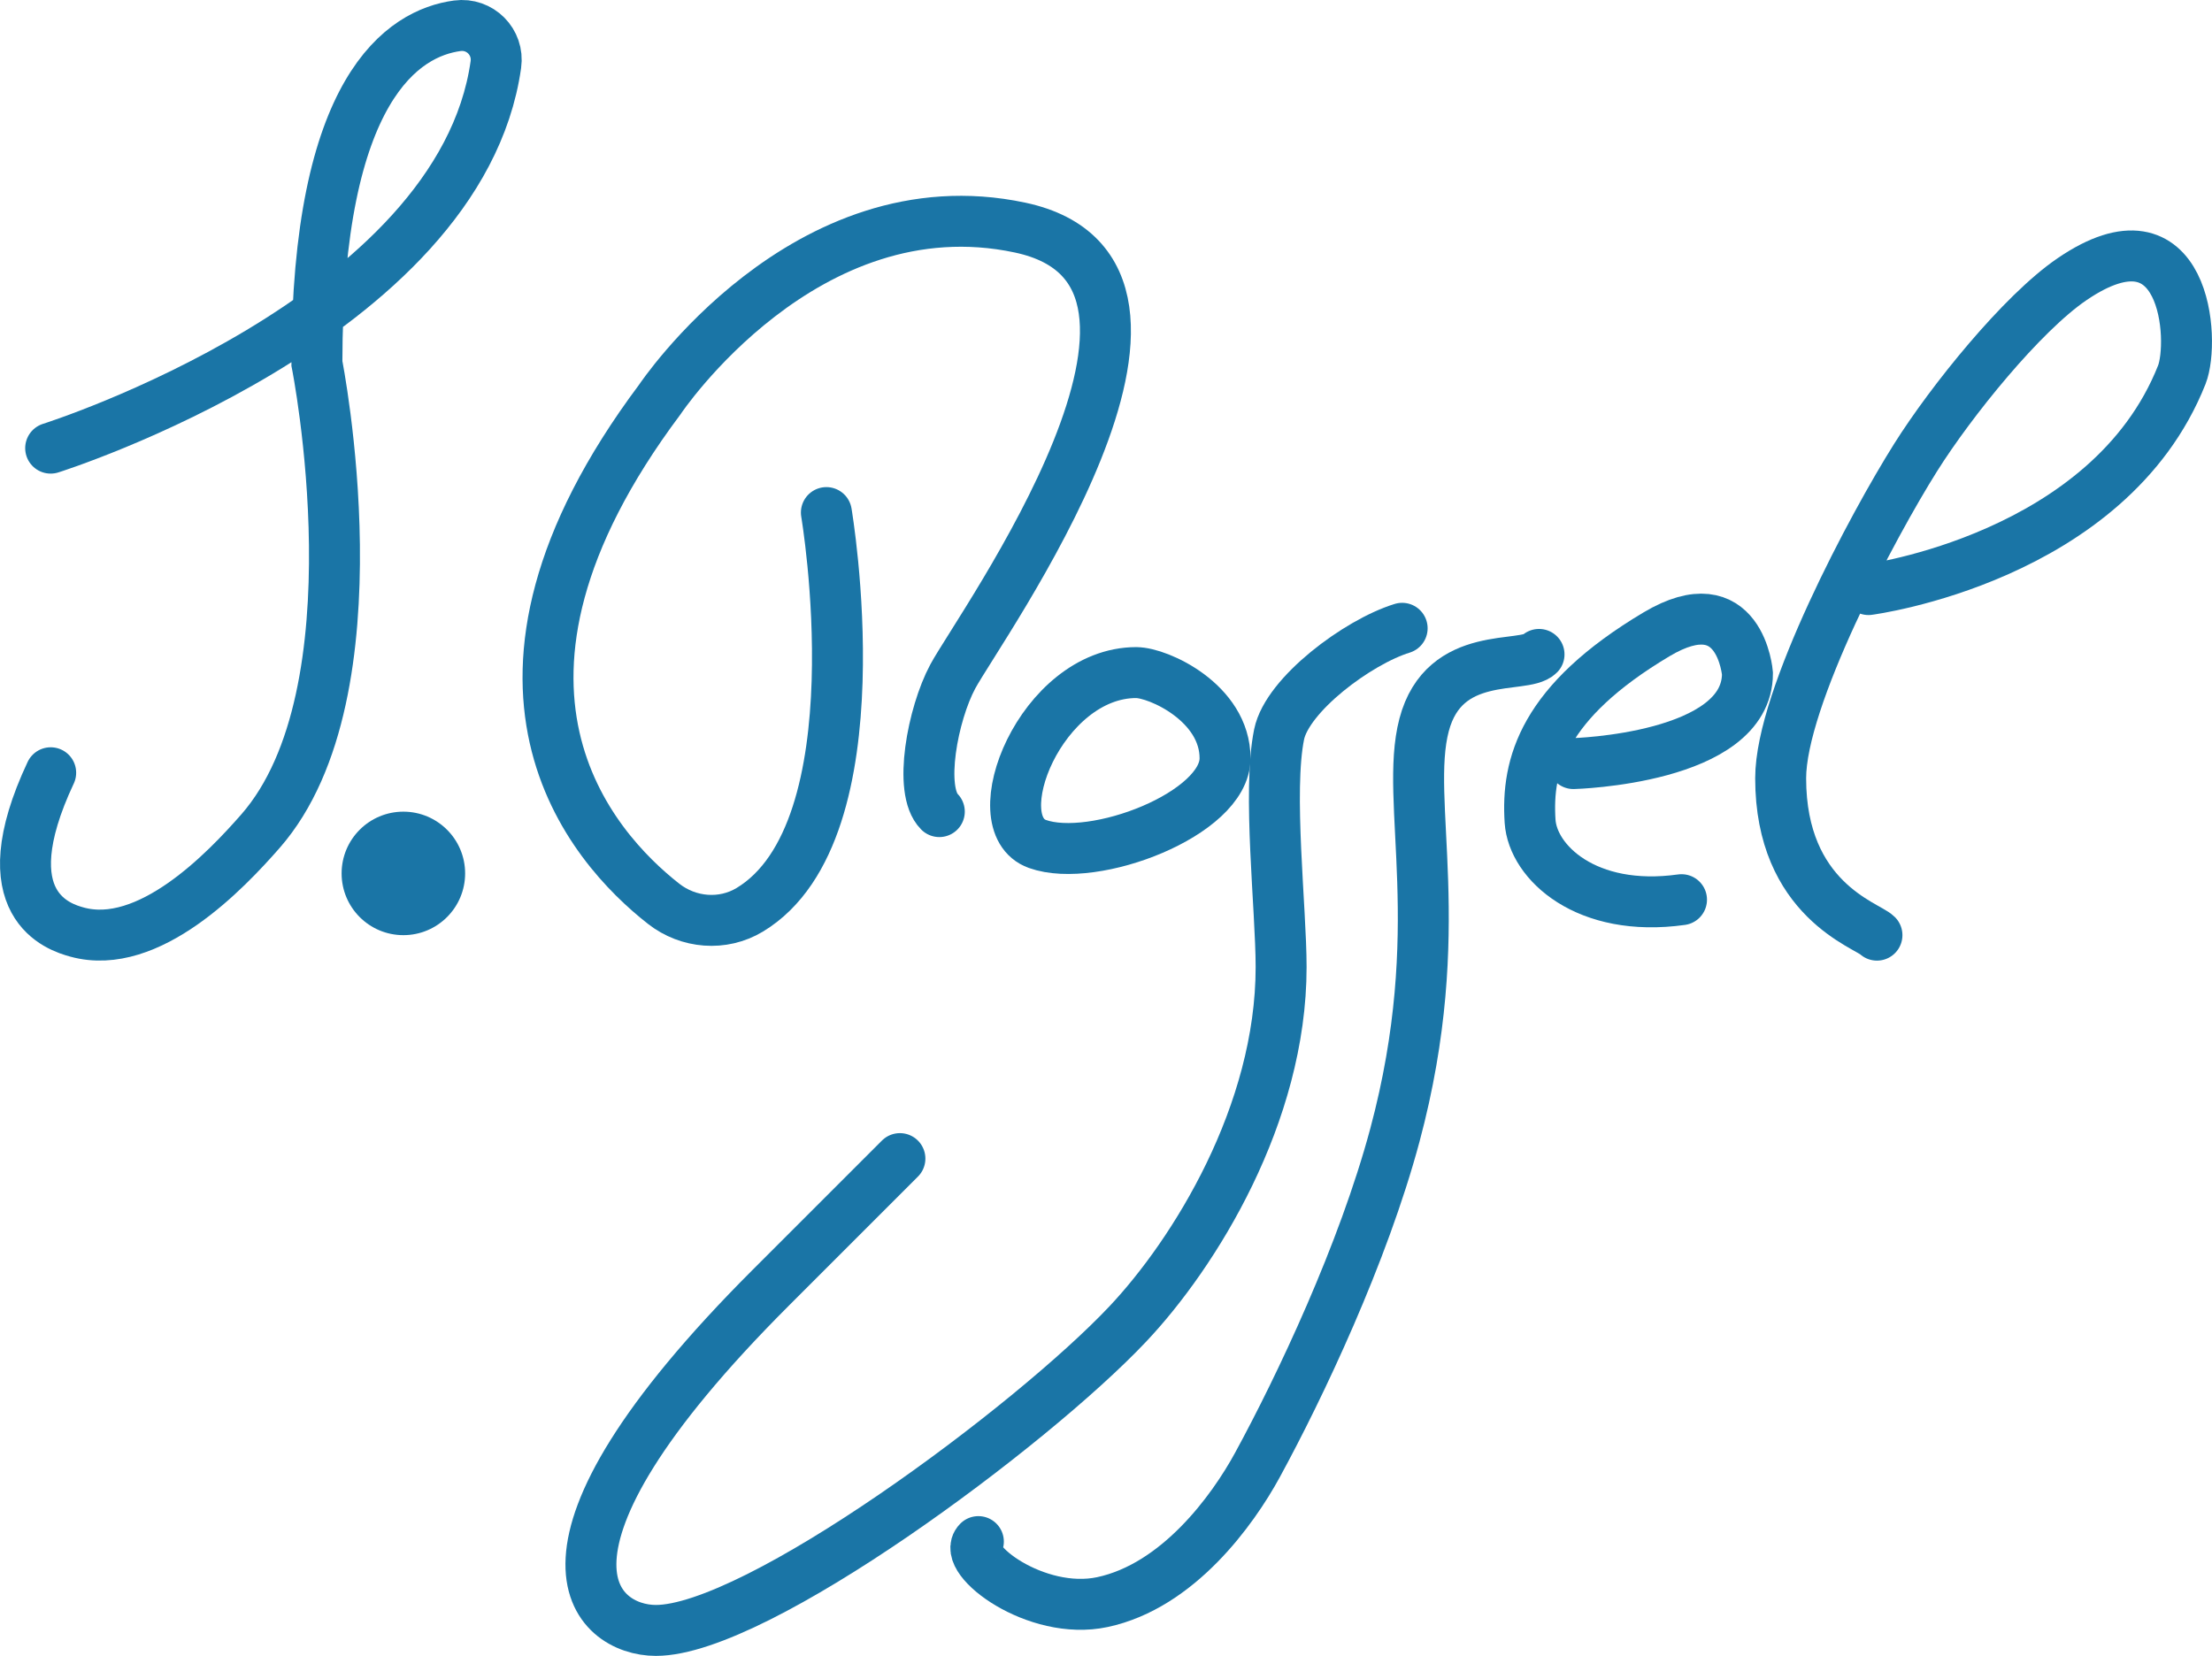
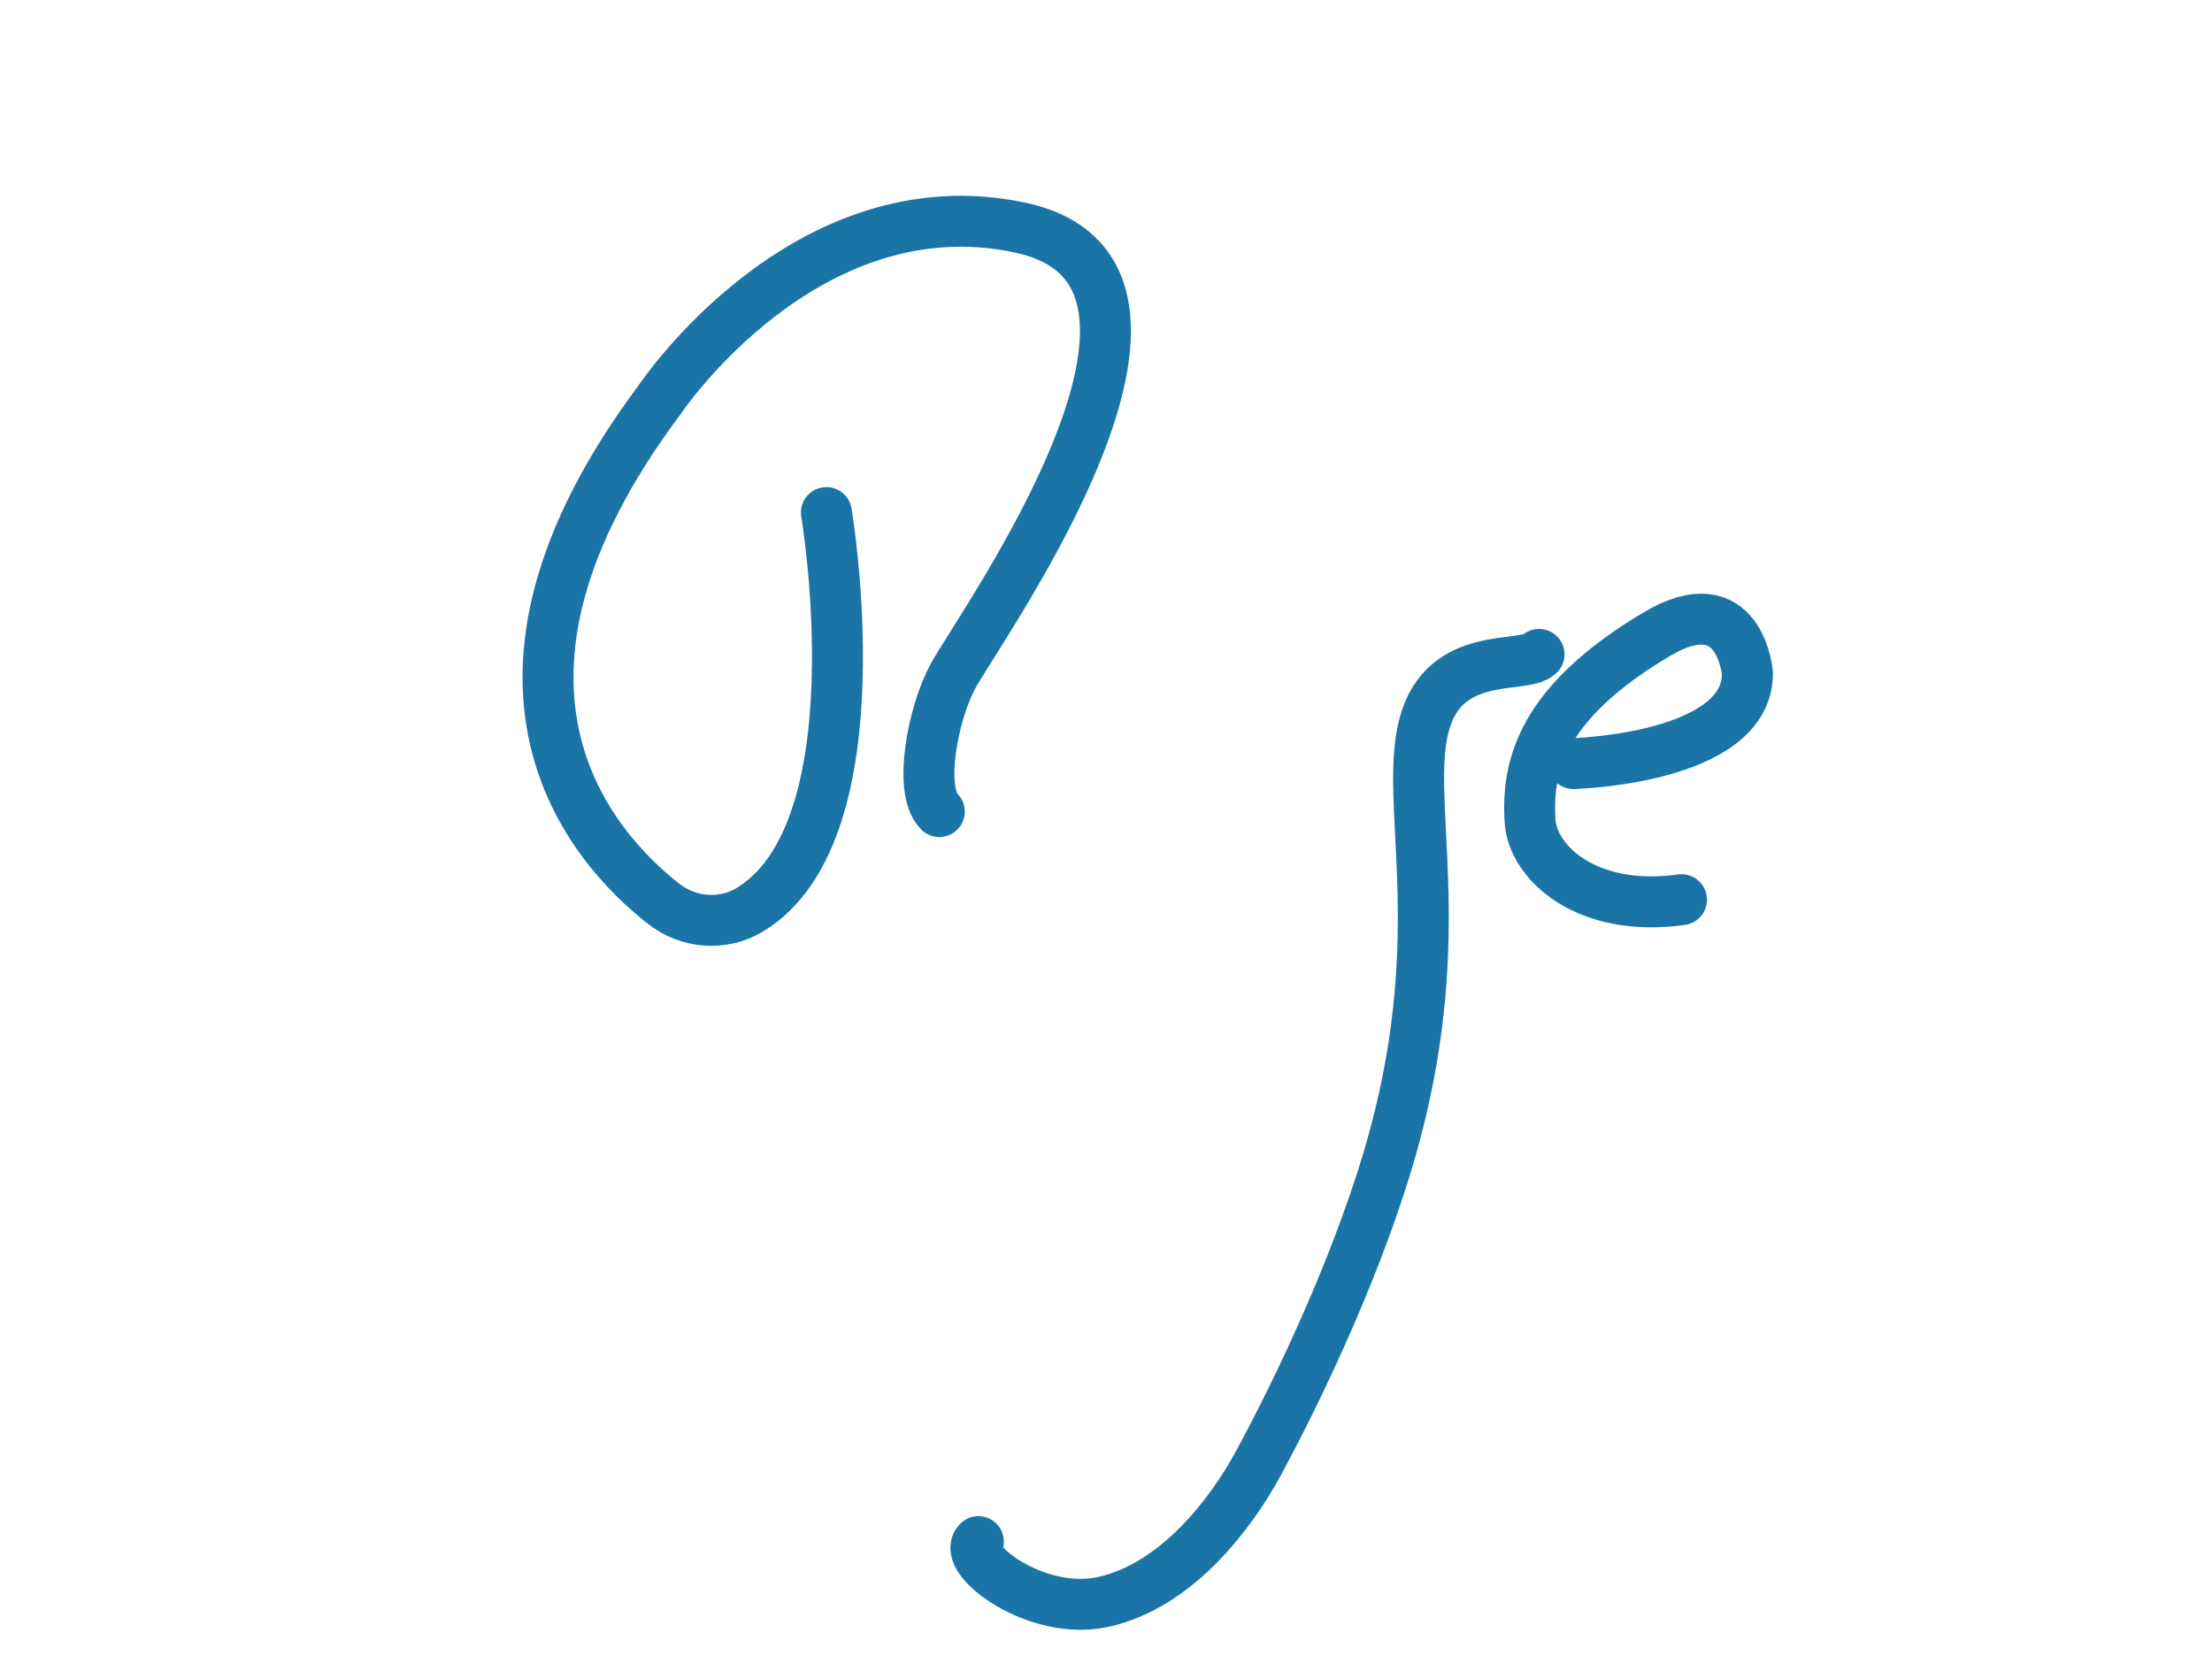
<svg xmlns="http://www.w3.org/2000/svg" id="Ebene_1" data-name="Ebene 1" viewBox="0 0 781.5 585.15">
  <defs>
    <style>
      .cls-1 {
        fill: #1a75a6;
      }

      .cls-2 {
        fill: none;
        stroke: #1a75a6;
        stroke-linecap: round;
        stroke-miterlimit: 10;
        stroke-width: 18px;
      }
    </style>
  </defs>
-   <path class="cls-2" d="M17.9,158.36S162.48,112.77,175.19,22.83c1.13-7.99-5.63-14.79-13.62-13.72-18.93,2.55-49.61,21.72-49.61,119.31,0,0,23.17,116.09-19.95,165.31-12.18,13.91-39.47,42.64-64.84,35.63-6.13-1.7-31.35-9.26-9.26-56.29" />
-   <circle class="cls-1" cx="142.51" cy="308.64" r="21.82" />
  <path class="cls-2" d="M291.96,181.13s19.12,112.47-27.06,140.36c-9.53,5.76-21.69,4.75-30.45-2.12-25.44-19.94-76.81-77.31-1.38-178.14,0,0,51.3-76.95,127.3-60.81,76,16.15-14.34,141.11-23.76,158.65-7.08,13.2-12.24,40.23-4.75,47.73" />
-   <path class="cls-2" d="M401.45,237.67c-33.63,0-54.87,53.44-34.91,60.57,19.95,7.13,66.27-10.69,66.27-30.28s-23.51-30.28-31.35-30.28" />
-   <path class="cls-2" d="M495.38,222.02c-15.72,4.85-40.59,23.44-43.47,37.49-4.12,20.14.71,61.66.71,82.21,0,52.02-30.61,101.15-54.15,126.12-34.1,36.17-131.22,108.31-166.74,108.31-21.16,0-53.44-27.08,40.61-121.13l45.6-45.6" />
  <path class="cls-2" d="M543.74,231.25c-5.34,5.34-33.49-2.14-40.61,24.94-7.13,27.08,9.26,71.97-10.33,145-11.22,41.81-33.46,88.8-48.55,116.5-8.75,16.06-28.05,42.75-54.77,48.45-23.53,5.02-49.98-15.22-43.82-21.38" />
  <path class="cls-2" d="M555.89,269.83s61.49-1.62,61.49-31.84c0,0-2.52-31.47-32.11-13.85-40.17,23.94-45.99,46.17-44.69,66.08.94,14.45,19.82,32.43,53.5,27.7" />
-   <path class="cls-2" d="M660.13,208.34s85.02-11.06,110.7-75.9c4.73-11.96,1.55-61.28-38.79-33.77-17.73,12.08-42.7,43.05-55.26,63.02-15.08,23.96-47.67,85.02-47.67,113.32,0,42.92,30.5,51.92,34.02,55.45" />
</svg>